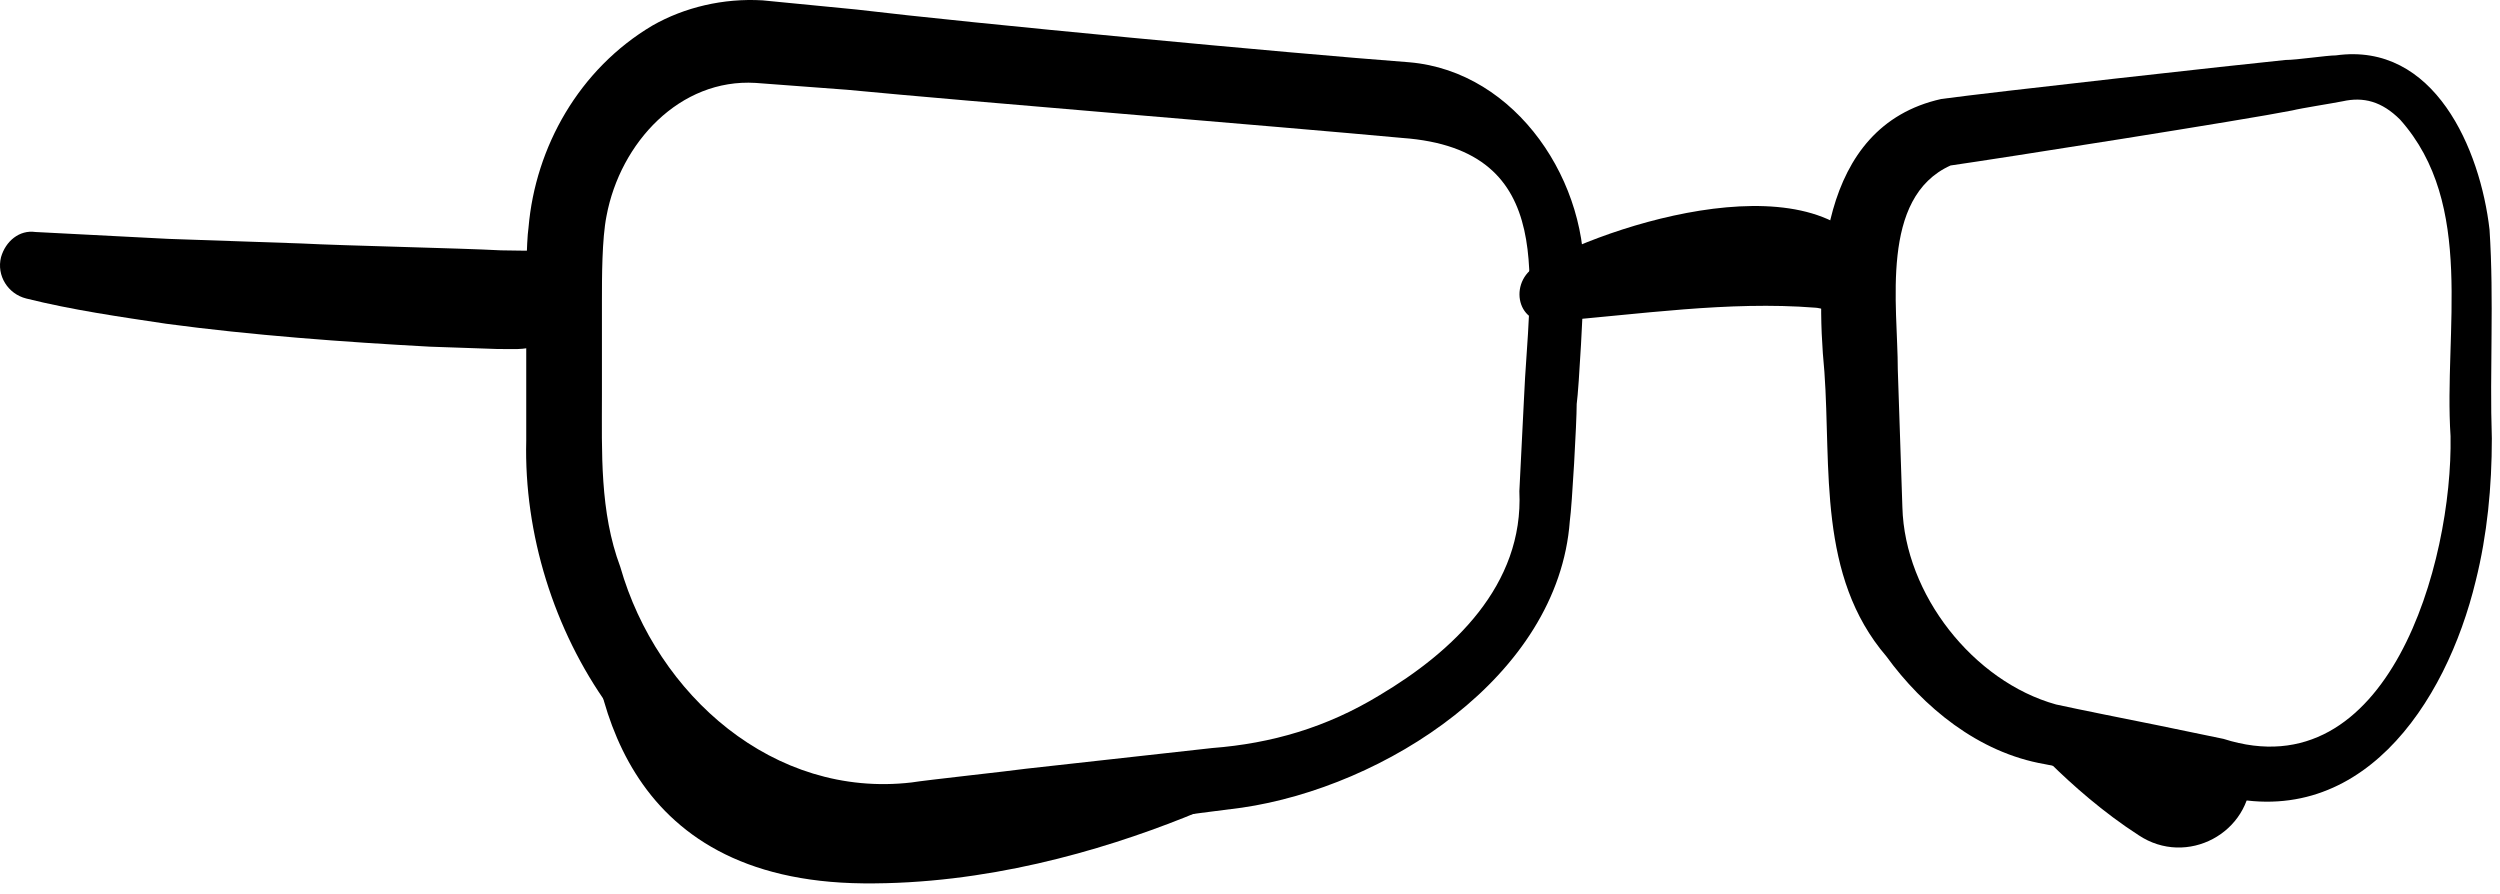
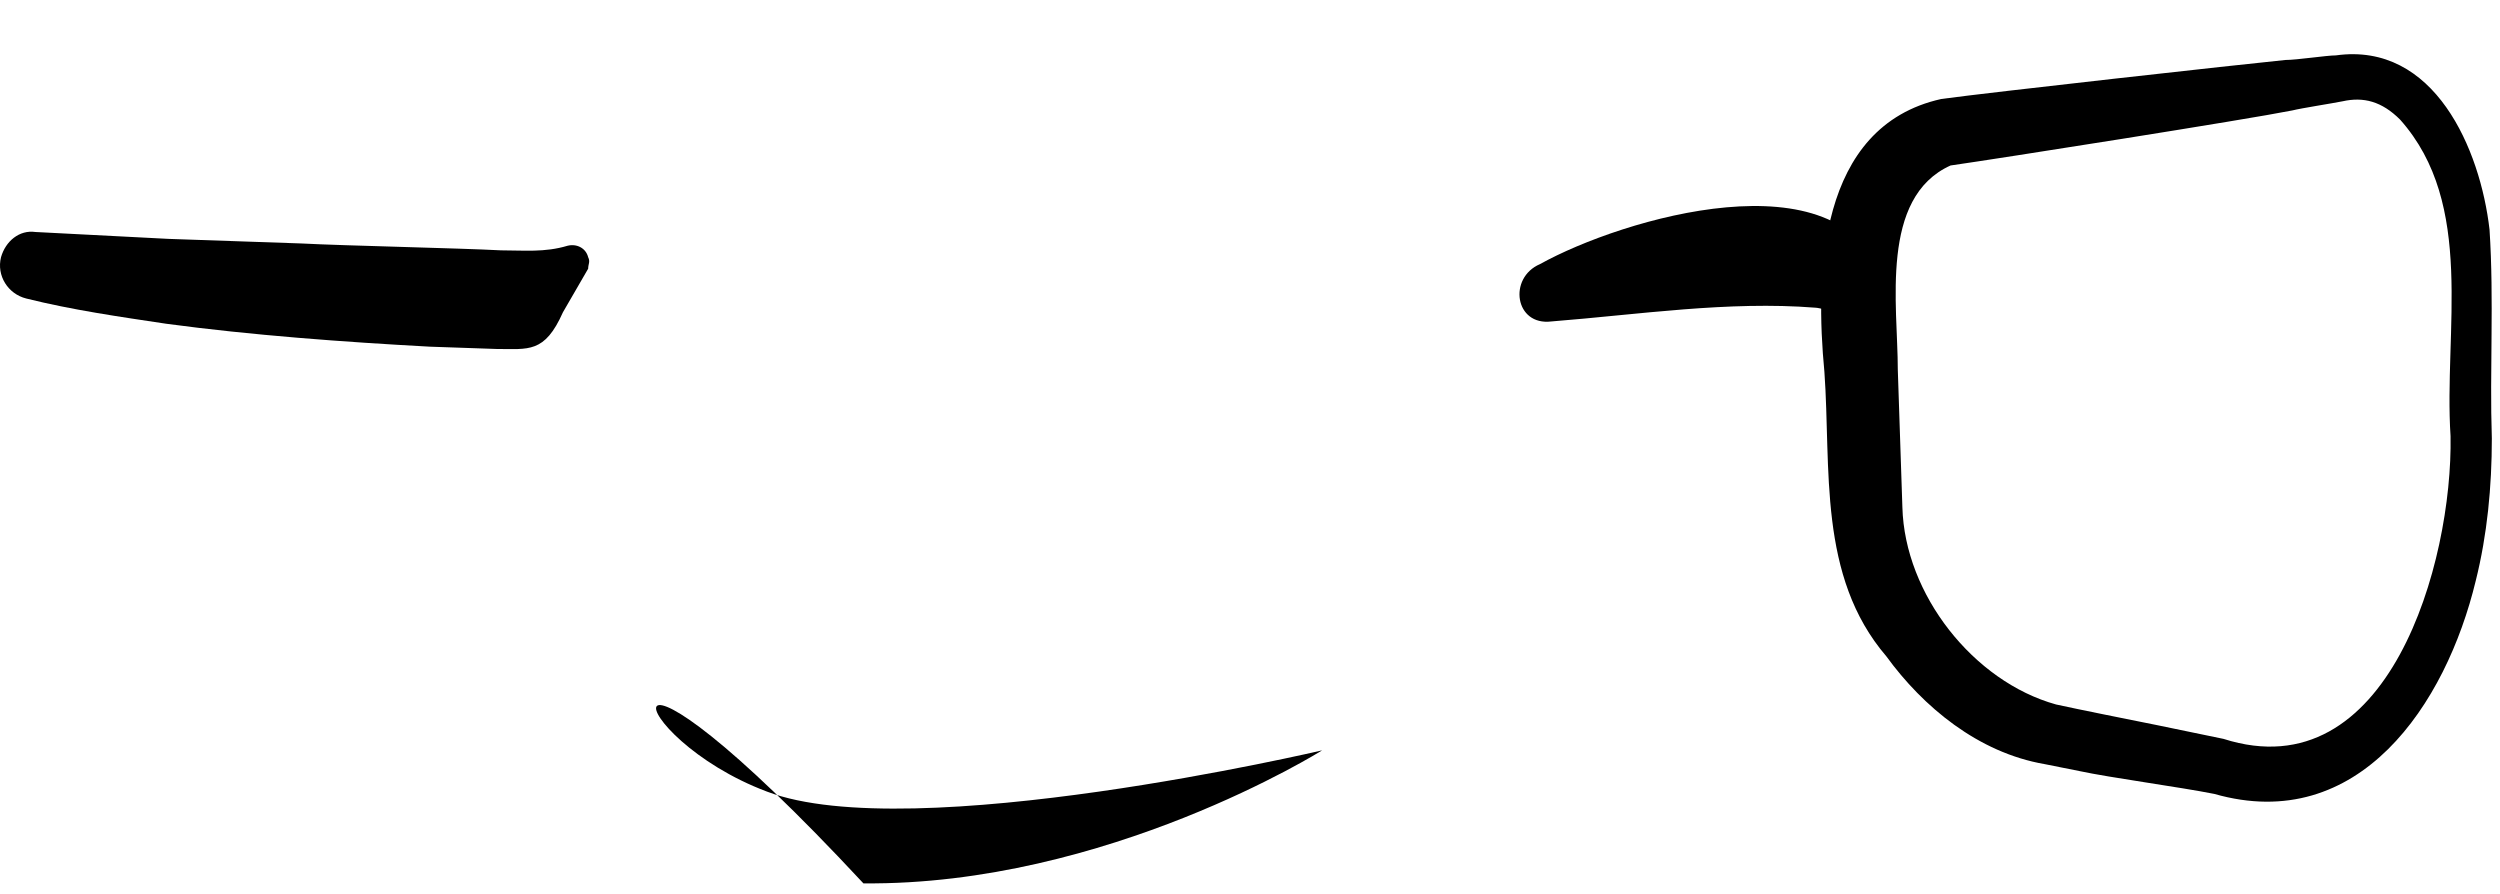
<svg xmlns="http://www.w3.org/2000/svg" fill="none" height="100%" overflow="visible" preserveAspectRatio="none" style="display: block;" viewBox="0 0 109 39" width="100%">
  <g id="Stylish_Glasses_1_">
-     <path d="M57.645 32.715C57.645 32.715 48.245 38.615 37.645 38.515C27.044 38.415 25.744 30.115 25.645 25.615C25.645 25.615 27.044 32.115 33.444 34.515C39.745 36.915 57.645 32.715 57.645 32.715Z" fill="black" id="Vector" />
-     <path d="M87.844 31.615C87.844 31.615 90.144 34.415 93.244 36.415C95.344 37.815 98.144 36.315 98.144 33.815C98.144 33.815 92.344 34.115 87.844 31.615Z" fill="black" id="Vector_2" />
+     <path d="M57.645 32.715C57.645 32.715 48.245 38.615 37.645 38.515C25.645 25.615 27.044 32.115 33.444 34.515C39.745 36.915 57.645 32.715 57.645 32.715Z" fill="black" id="Vector" />
    <g id="Group">
-       <path d="M61.144 6.015C55.744 5.515 42.144 4.415 36.944 3.915L32.944 3.615C29.644 3.415 27.044 6.215 26.444 9.415C26.244 10.415 26.244 12.115 26.244 13.115V17.215C26.244 19.715 26.144 22.315 27.044 24.715C28.644 30.315 33.744 34.815 39.744 34.115C40.344 34.015 44.044 33.615 44.744 33.515L52.844 32.615C55.444 32.415 57.844 31.715 60.144 30.315C63.344 28.415 66.444 25.515 66.244 21.415L66.444 17.415C66.644 12.415 68.044 6.515 61.144 6.015ZM61.444 2.715C66.144 3.115 69.344 8.015 69.044 12.515C69.044 13.115 68.844 16.915 68.744 17.615C68.744 18.415 68.544 22.015 68.444 22.715C67.944 29.515 60.344 34.315 54.144 35.215C50.944 35.615 44.244 36.515 41.044 36.915C40.244 37.015 39.144 37.115 38.344 37.215C37.944 37.215 37.044 37.115 36.644 37.115C28.144 36.015 22.744 27.315 22.944 19.215C22.944 17.915 22.944 14.515 22.944 13.115C22.944 12.415 22.944 10.615 23.044 9.915C23.344 6.415 25.244 3.015 28.444 1.115C29.844 0.315 31.544 -0.085 33.244 0.015L37.344 0.415C42.344 1.015 56.144 2.315 61.444 2.715Z" fill="black" id="Vector_3" />
-     </g>
+       </g>
    <g id="Group_2">
      <path d="M84.644 4.315C86.844 4.015 97.644 2.815 99.644 2.615C100.144 2.615 101.444 2.415 101.844 2.415C106.144 1.815 108.144 6.515 108.544 10.015C108.744 13.115 108.544 16.115 108.644 19.115C108.644 21.215 108.444 23.315 107.944 25.315C106.644 30.715 102.844 36.415 96.544 34.615C95.044 34.315 92.044 33.915 90.644 33.615L89.144 33.315C86.244 32.815 83.844 30.815 82.244 28.615C79.244 25.115 79.844 20.415 79.544 16.215C79.144 12.015 79.244 5.515 84.644 4.315ZM85.044 7.215C81.944 8.615 82.744 13.315 82.744 16.115L82.944 22.115C83.044 25.915 86.044 29.715 89.644 30.715C90.544 30.915 93.044 31.415 94.044 31.615L96.944 32.215C104.144 34.515 106.944 24.515 106.844 19.015C106.544 14.415 107.944 8.915 104.644 5.215C103.844 4.415 103.044 4.215 102.144 4.415C101.644 4.515 100.344 4.715 99.944 4.815C97.944 5.215 87.144 6.915 85.044 7.215Z" fill="black" id="Vector_4" />
    </g>
    <g id="Group_3">
      <path d="M24.544 13.615C23.744 15.415 23.044 15.215 21.644 15.215L18.744 15.115C15.044 14.915 10.944 14.615 7.244 14.115C5.244 13.815 3.144 13.515 1.144 13.015C0.344 12.815 -0.156 12.015 0.044 11.215C0.244 10.515 0.844 10.015 1.544 10.115L7.344 10.415L13.144 10.615C15.044 10.715 19.944 10.815 21.844 10.915C22.844 10.915 23.744 11.015 24.744 10.715C25.144 10.615 25.544 10.815 25.644 11.215C25.744 11.415 25.644 11.515 25.644 11.715L24.544 13.615Z" fill="black" id="Vector_5" />
    </g>
    <g id="Group_4">
      <path d="M67.144 11.515C70.744 9.515 80.244 6.715 82.044 12.115C82.844 13.515 80.744 14.815 79.844 13.415C79.844 13.615 79.344 13.415 79.144 13.415C75.344 13.115 71.444 13.715 67.644 14.015C66.044 14.215 65.744 12.115 67.144 11.515Z" fill="black" id="Vector_6" />
    </g>
  </g>
</svg>